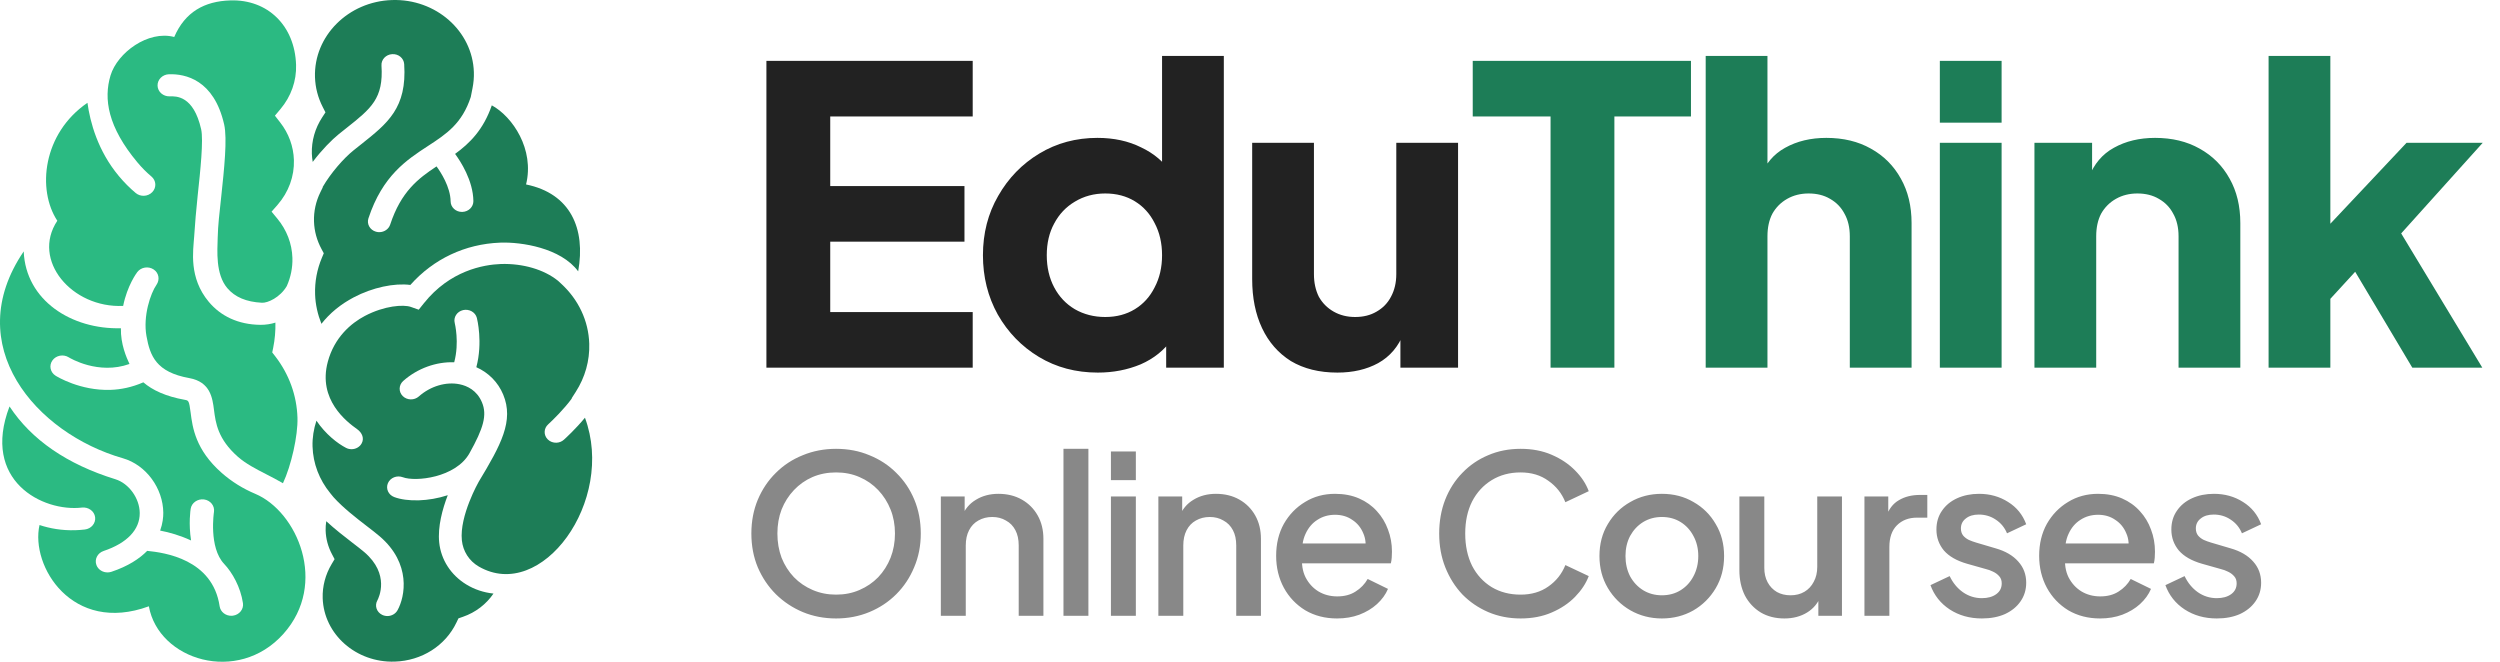
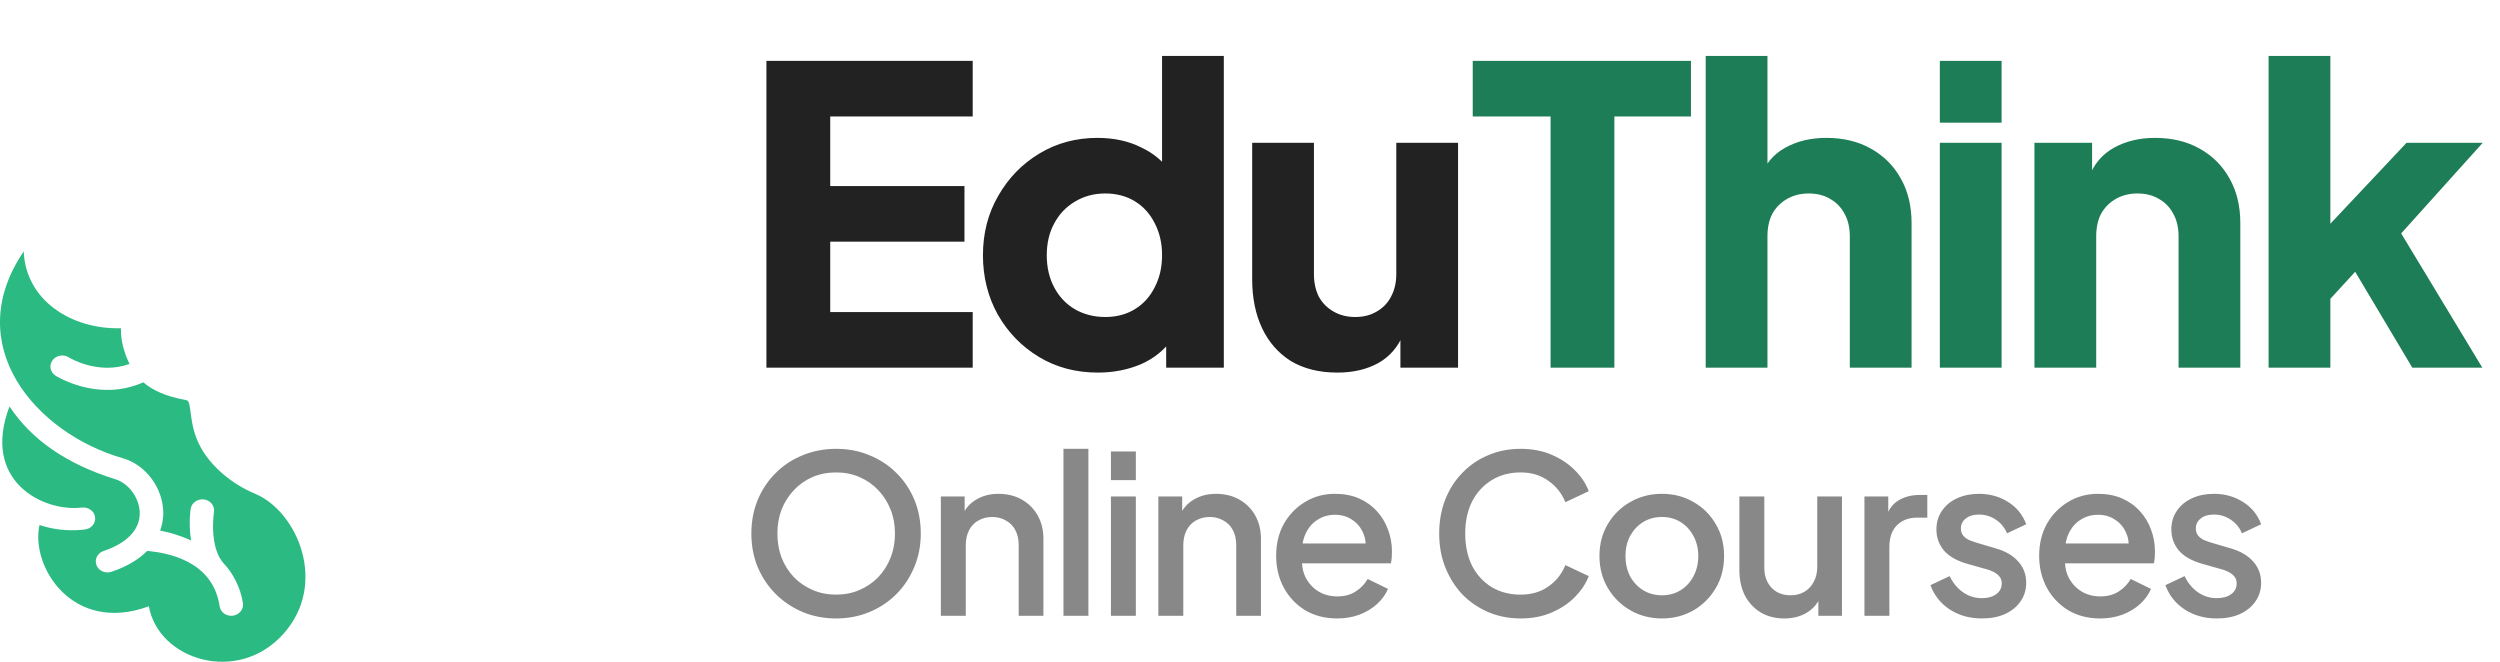
<svg xmlns="http://www.w3.org/2000/svg" width="170" height="45" viewBox="0 0 170 45" fill="none">
-   <path d="M8.375 20.801C8.651 19.421 9.295 18.554 9.336 18.5C9.595 18.163 10.094 18.084 10.454 18.326C10.811 18.567 10.88 19.025 10.638 19.372C10.238 19.944 9.716 21.489 9.959 22.847C10.203 24.206 10.616 25.305 12.874 25.711C14.307 25.969 14.449 27.069 14.551 27.872C14.665 28.755 14.807 29.853 16.172 31.057C16.71 31.531 17.398 31.886 18.127 32.26C18.489 32.446 18.867 32.64 19.241 32.86C19.802 31.666 20.267 29.621 20.228 28.401C20.18 26.888 19.657 25.446 18.716 24.229L18.512 23.966L18.577 23.647C18.692 23.081 18.74 22.506 18.728 21.937C18.444 22.03 18.077 22.092 17.715 22.089C16.18 22.074 14.999 21.482 14.2 20.528C12.821 18.882 13.138 17.052 13.203 16.093C13.268 15.135 13.328 14.372 13.443 13.29C13.623 11.613 13.845 9.526 13.677 8.784C13.159 6.5 11.982 6.538 11.539 6.552C11.096 6.566 10.727 6.241 10.714 5.826C10.701 5.411 11.049 5.063 11.491 5.049C12.595 5.015 14.55 5.411 15.243 8.465C15.463 9.436 15.247 11.469 15.037 13.434C14.921 14.513 14.824 15.295 14.803 16.166C14.783 17.037 14.642 18.64 15.464 19.601C15.98 20.204 16.743 20.531 17.811 20.587C18.198 20.611 19.048 20.229 19.502 19.452C19.771 18.849 19.904 18.197 19.884 17.537C19.853 16.563 19.498 15.641 18.859 14.867L18.467 14.393L18.874 13.929C19.626 13.068 20.021 11.986 19.986 10.882C19.957 9.956 19.634 9.072 19.053 8.327L18.694 7.866L19.073 7.415C19.791 6.563 20.168 5.499 20.133 4.416C20.049 1.752 18.21 -0.053 15.661 0.028C13.901 0.083 12.583 0.813 11.848 2.515C10.066 2.043 7.983 3.59 7.517 5.128C7.036 6.722 7.329 8.63 9.346 11.044C9.645 11.402 9.964 11.723 10.294 11.999C10.625 12.274 10.654 12.749 10.359 13.06C10.206 13.221 9.997 13.307 9.785 13.314C9.588 13.32 9.388 13.258 9.229 13.125C8.827 12.79 8.442 12.403 8.085 11.976C6.643 10.25 6.128 8.306 5.947 6.991C2.902 9.073 2.51 12.904 3.897 15.011C2.118 17.689 4.884 20.965 8.375 20.801Z" fill="#2BBA82" />
  <path d="M17.355 33.579C16.542 33.238 15.759 32.76 15.074 32.155C13.287 30.58 13.092 29.062 12.963 28.058C12.857 27.24 12.824 27.235 12.567 27.188C11.266 26.954 10.371 26.534 9.747 25.998C8.974 26.336 8.215 26.489 7.515 26.511C5.452 26.577 3.873 25.607 3.783 25.55C3.416 25.32 3.318 24.854 3.565 24.508C3.811 24.163 4.309 24.069 4.673 24.297C4.76 24.352 6.688 25.512 8.805 24.75C8.599 24.312 8.195 23.396 8.222 22.32C4.859 22.412 1.748 20.424 1.613 17.096C-2.733 23.483 2.445 29.467 8.352 31.16C9.942 31.616 11.088 33.208 11.104 34.867C11.106 35.157 11.066 35.593 10.89 36.08C11.518 36.198 12.256 36.412 12.993 36.752C12.812 35.614 12.955 34.661 12.966 34.598C13.03 34.188 13.441 33.905 13.875 33.962C14.312 34.02 14.613 34.401 14.55 34.812C14.546 34.831 14.184 37.223 15.239 38.342C15.8 38.936 16.359 39.922 16.521 41.016C16.581 41.427 16.276 41.808 15.838 41.866C15.808 41.87 15.779 41.873 15.751 41.873C15.348 41.886 14.992 41.612 14.935 41.227C14.462 38.02 11.172 37.575 10.009 37.459C9.483 37.993 8.714 38.502 7.579 38.881C7.499 38.908 7.417 38.921 7.337 38.924C6.998 38.935 6.676 38.742 6.558 38.425C6.411 38.034 6.63 37.604 7.048 37.465C8.64 36.932 9.512 36.016 9.502 34.885C9.493 33.882 8.766 32.873 7.846 32.588C4.555 31.57 2.14 29.906 0.647 27.638C-1.285 32.687 2.9 34.831 5.577 34.514C6.01 34.469 6.415 34.755 6.468 35.167C6.521 35.58 6.208 35.955 5.769 36.006C5.551 36.032 5.339 36.047 5.132 36.054C4.21 36.083 3.392 35.935 2.687 35.702C2.057 38.491 4.911 43.141 10.123 41.228C10.776 44.885 16.166 46.575 19.273 43.102C22.331 39.684 20.209 34.78 17.355 33.579Z" fill="#2BBA82" />
-   <path d="M21.206 10.452C21.212 10.64 21.233 10.826 21.265 11.01C21.886 10.185 22.576 9.495 23.029 9.129C23.211 8.982 23.387 8.843 23.557 8.708C25.242 7.372 26.087 6.702 25.941 4.456C25.914 4.056 26.238 3.709 26.665 3.682C27.101 3.654 27.459 3.96 27.485 4.36C27.68 7.337 26.368 8.377 24.553 9.817C24.386 9.949 24.213 10.086 24.034 10.23C23.355 10.778 22.493 11.768 21.94 12.719L21.95 12.736L21.789 13.064C21.477 13.7 21.33 14.373 21.352 15.061C21.373 15.713 21.544 16.341 21.862 16.932L22.017 17.222L21.89 17.525C21.555 18.323 21.399 19.161 21.427 20.018C21.448 20.706 21.603 21.38 21.857 22.02C22.418 21.304 23.16 20.689 24.058 20.218C25.332 19.547 26.816 19.234 27.903 19.376C29.477 17.608 31.625 16.592 34.004 16.5C34.024 16.499 34.044 16.498 34.064 16.498C35.433 16.454 38.124 16.843 39.316 18.451C39.835 15.547 38.798 13.161 35.772 12.543C36.36 10.152 34.848 7.926 33.443 7.163C32.867 8.829 31.939 9.743 30.946 10.465C31.308 10.956 32.171 12.27 32.19 13.672C32.195 14.07 31.86 14.398 31.439 14.41C31.435 14.411 31.43 14.411 31.425 14.411C30.998 14.418 30.647 14.097 30.642 13.696C30.63 12.709 29.958 11.688 29.685 11.315C28.432 12.142 27.271 13.031 26.532 15.274C26.431 15.578 26.137 15.777 25.815 15.787C25.732 15.79 25.648 15.781 25.563 15.755C25.155 15.639 24.927 15.232 25.053 14.848C26.012 11.943 27.659 10.868 29.113 9.92C30.348 9.115 31.419 8.411 32.013 6.594L32.132 5.99C32.204 5.626 32.235 5.261 32.223 4.904C32.135 2.108 29.639 -0.092 26.66 0.003C23.683 0.097 21.331 2.45 21.419 5.247C21.442 5.956 21.62 6.641 21.949 7.283L22.132 7.64L21.91 7.979C21.422 8.725 21.179 9.581 21.206 10.452Z" fill="#1D7D57" />
-   <path d="M39.777 28.406C39.143 29.172 38.462 29.797 38.345 29.901C38.201 30.031 38.018 30.099 37.833 30.105C37.622 30.112 37.409 30.038 37.252 29.884C36.956 29.595 36.966 29.135 37.275 28.857C37.604 28.558 38.362 27.809 38.884 27.097L38.872 27.083L39.15 26.65C39.788 25.656 40.106 24.522 40.069 23.369C40.02 21.817 39.338 20.37 38.151 19.283C38.099 19.233 38.049 19.183 37.993 19.136L37.935 19.085C36.986 18.325 35.562 17.907 34.061 17.952C32.864 17.997 30.59 18.405 28.822 20.623L28.473 21.059L27.93 20.868C27.445 20.699 26.155 20.777 24.81 21.484C23.854 21.986 22.732 22.956 22.291 24.599C21.595 27.182 23.584 28.686 24.287 29.185C24.629 29.427 24.79 29.822 24.581 30.172C24.443 30.404 24.192 30.537 23.929 30.545C23.795 30.55 23.658 30.521 23.532 30.456C22.942 30.151 22.137 29.521 21.517 28.606C21.332 29.174 21.234 29.767 21.253 30.367C21.29 31.522 21.707 32.618 22.459 33.538L22.682 33.811C23.328 34.53 24.24 35.234 24.948 35.779C25.285 36.038 25.587 36.271 25.817 36.468C27.976 38.314 27.553 40.567 27.029 41.501C26.893 41.741 26.636 41.882 26.367 41.891C26.237 41.895 26.105 41.867 25.982 41.807C25.607 41.621 25.462 41.185 25.659 40.831C25.756 40.65 26.537 39.054 24.773 37.544C24.559 37.361 24.278 37.146 23.965 36.906C23.427 36.491 22.781 35.991 22.185 35.442C22.155 35.652 22.136 35.863 22.143 36.078C22.161 36.637 22.305 37.176 22.572 37.68L22.752 38.023L22.552 38.357C22.128 39.068 21.917 39.871 21.943 40.674C22.021 43.138 24.218 45.073 26.841 44.99C28.677 44.932 30.285 43.913 31.04 42.33L31.174 42.049L31.482 41.942C32.343 41.646 33.069 41.081 33.557 40.363C32.892 40.291 32.267 40.085 31.709 39.744C30.66 39.103 29.988 38.063 29.866 36.89C29.755 35.814 30.087 34.61 30.448 33.673C29.785 33.89 29.105 34.002 28.484 34.022C27.823 34.043 27.23 33.962 26.804 33.799C26.409 33.649 26.219 33.226 26.38 32.853C26.542 32.481 26.992 32.302 27.389 32.451C28.253 32.779 30.983 32.484 31.919 30.829C32.879 29.115 33.134 28.224 32.775 27.363C32.429 26.534 31.758 26.235 31.256 26.131C30.337 25.941 29.27 26.256 28.481 26.958C28.169 27.235 27.68 27.224 27.387 26.933C27.094 26.642 27.109 26.181 27.419 25.905C28.389 25.045 29.664 24.59 30.886 24.635C31.251 23.283 30.925 21.98 30.922 21.965C30.821 21.576 31.076 21.182 31.491 21.086C31.902 20.992 32.325 21.227 32.426 21.616C32.445 21.691 32.84 23.274 32.391 24.97C33.219 25.339 33.865 25.987 34.216 26.827C34.961 28.613 34.068 30.247 32.551 32.762C32.546 32.771 31.234 35.079 31.407 36.743C31.482 37.475 31.892 38.139 32.555 38.523C36.818 40.995 41.876 34.073 39.777 28.406Z" fill="#1D7D57" />
  <path d="M52.116 25V4.14H66.144V7.92H56.456V12.652H65.584V16.432H56.456V21.22H66.144V25H52.116ZM74.652 25.336C73.159 25.336 71.824 24.981 70.648 24.272C69.472 23.563 68.539 22.601 67.848 21.388C67.176 20.175 66.84 18.831 66.84 17.356C66.84 15.863 67.185 14.519 67.876 13.324C68.567 12.111 69.5 11.149 70.676 10.44C71.852 9.731 73.168 9.376 74.624 9.376C75.744 9.376 76.733 9.591 77.592 10.02C78.469 10.431 79.16 11.019 79.664 11.784L79.02 12.624V3.804H83.22V25H79.3V22.2L79.692 23.068C79.169 23.815 78.46 24.384 77.564 24.776C76.668 25.149 75.697 25.336 74.652 25.336ZM75.156 21.556C75.921 21.556 76.593 21.379 77.172 21.024C77.751 20.669 78.199 20.175 78.516 19.54C78.852 18.905 79.02 18.177 79.02 17.356C79.02 16.535 78.852 15.807 78.516 15.172C78.199 14.537 77.751 14.043 77.172 13.688C76.593 13.333 75.921 13.156 75.156 13.156C74.391 13.156 73.7 13.343 73.084 13.716C72.487 14.071 72.02 14.565 71.684 15.2C71.348 15.816 71.18 16.535 71.18 17.356C71.18 18.177 71.348 18.905 71.684 19.54C72.02 20.175 72.487 20.669 73.084 21.024C73.7 21.379 74.391 21.556 75.156 21.556ZM90.944 25.336C89.712 25.336 88.657 25.075 87.78 24.552C86.921 24.011 86.268 23.264 85.82 22.312C85.372 21.36 85.148 20.249 85.148 18.98V9.712H89.348V18.644C89.348 19.223 89.46 19.736 89.684 20.184C89.927 20.613 90.263 20.949 90.692 21.192C91.121 21.435 91.607 21.556 92.148 21.556C92.708 21.556 93.193 21.435 93.604 21.192C94.033 20.949 94.36 20.613 94.584 20.184C94.827 19.736 94.948 19.223 94.948 18.644V9.712H99.148V25H95.228V21.976L95.452 22.648C95.097 23.563 94.519 24.244 93.716 24.692C92.932 25.121 92.008 25.336 90.944 25.336Z" fill="#222222" />
  <path d="M105.438 25V7.92H100.146V4.14H114.986V7.92H109.778V25H105.438ZM115.987 25V3.804H120.187V12.736L119.683 12.064C120.038 11.149 120.607 10.477 121.391 10.048C122.194 9.6 123.127 9.376 124.191 9.376C125.348 9.376 126.356 9.619 127.215 10.104C128.092 10.589 128.774 11.271 129.259 12.148C129.744 13.007 129.987 14.015 129.987 15.172V25H125.787V16.068C125.787 15.471 125.666 14.957 125.423 14.528C125.199 14.099 124.872 13.763 124.443 13.52C124.032 13.277 123.547 13.156 122.987 13.156C122.446 13.156 121.96 13.277 121.531 13.52C121.102 13.763 120.766 14.099 120.523 14.528C120.299 14.957 120.187 15.471 120.187 16.068V25H115.987ZM131.909 25V9.712H136.109V25H131.909ZM131.909 8.34V4.14H136.109V8.34H131.909ZM138.342 25V9.712H142.262V12.736L142.038 12.064C142.393 11.149 142.962 10.477 143.746 10.048C144.549 9.6 145.482 9.376 146.546 9.376C147.703 9.376 148.711 9.619 149.57 10.104C150.447 10.589 151.129 11.271 151.614 12.148C152.099 13.007 152.342 14.015 152.342 15.172V25H148.142V16.068C148.142 15.471 148.021 14.957 147.778 14.528C147.554 14.099 147.227 13.763 146.798 13.52C146.387 13.277 145.902 13.156 145.342 13.156C144.801 13.156 144.315 13.277 143.886 13.52C143.457 13.763 143.121 14.099 142.878 14.528C142.654 14.957 142.542 15.471 142.542 16.068V25H138.342ZM154.264 25V3.804H158.464V17.384L156.896 16.88L163.644 9.712H168.824L163.28 15.872L168.796 25H164.036L159.416 17.244L161.852 16.628L157.176 21.724L158.464 19.288V25H154.264Z" fill="#1D7D57" />
  <path d="M56.853 42.055C56.043 42.055 55.288 41.91 54.588 41.62C53.898 41.33 53.288 40.925 52.758 40.405C52.238 39.885 51.828 39.275 51.528 38.575C51.238 37.875 51.093 37.11 51.093 36.28C51.093 35.45 51.238 34.685 51.528 33.985C51.828 33.275 52.238 32.665 52.758 32.155C53.278 31.635 53.888 31.235 54.588 30.955C55.288 30.665 56.043 30.52 56.853 30.52C57.673 30.52 58.428 30.665 59.118 30.955C59.818 31.235 60.428 31.635 60.948 32.155C61.478 32.675 61.888 33.285 62.178 33.985C62.468 34.685 62.613 35.45 62.613 36.28C62.613 37.11 62.463 37.875 62.163 38.575C61.873 39.275 61.468 39.885 60.948 40.405C60.428 40.925 59.818 41.33 59.118 41.62C58.418 41.91 57.663 42.055 56.853 42.055ZM56.853 40.435C57.433 40.435 57.963 40.33 58.443 40.12C58.933 39.91 59.358 39.62 59.718 39.25C60.078 38.87 60.358 38.43 60.558 37.93C60.758 37.42 60.858 36.87 60.858 36.28C60.858 35.69 60.758 35.145 60.558 34.645C60.358 34.145 60.078 33.705 59.718 33.325C59.358 32.945 58.933 32.65 58.443 32.44C57.963 32.23 57.433 32.125 56.853 32.125C56.273 32.125 55.738 32.23 55.248 32.44C54.768 32.65 54.348 32.945 53.988 33.325C53.628 33.705 53.348 34.145 53.148 34.645C52.958 35.145 52.863 35.69 52.863 36.28C52.863 36.87 52.958 37.42 53.148 37.93C53.348 38.43 53.628 38.87 53.988 39.25C54.348 39.62 54.773 39.91 55.263 40.12C55.753 40.33 56.283 40.435 56.853 40.435ZM63.977 41.875V33.76H65.597V35.35L65.402 35.14C65.602 34.63 65.922 34.245 66.362 33.985C66.802 33.715 67.312 33.58 67.892 33.58C68.492 33.58 69.022 33.71 69.482 33.97C69.942 34.23 70.302 34.59 70.562 35.05C70.822 35.51 70.952 36.04 70.952 36.64V41.875H69.272V37.09C69.272 36.68 69.197 36.335 69.047 36.055C68.897 35.765 68.682 35.545 68.402 35.395C68.132 35.235 67.822 35.155 67.472 35.155C67.122 35.155 66.807 35.235 66.527 35.395C66.257 35.545 66.047 35.765 65.897 36.055C65.747 36.345 65.672 36.69 65.672 37.09V41.875H63.977ZM72.316 41.875V30.52H74.011V41.875H72.316ZM75.543 41.875V33.76H77.238V41.875H75.543ZM75.543 32.65V30.7H77.238V32.65H75.543ZM78.769 41.875V33.76H80.389V35.35L80.194 35.14C80.394 34.63 80.714 34.245 81.154 33.985C81.594 33.715 82.104 33.58 82.684 33.58C83.284 33.58 83.814 33.71 84.274 33.97C84.734 34.23 85.094 34.59 85.354 35.05C85.614 35.51 85.744 36.04 85.744 36.64V41.875H84.064V37.09C84.064 36.68 83.989 36.335 83.839 36.055C83.689 35.765 83.474 35.545 83.194 35.395C82.924 35.235 82.614 35.155 82.264 35.155C81.914 35.155 81.599 35.235 81.319 35.395C81.049 35.545 80.839 35.765 80.689 36.055C80.539 36.345 80.464 36.69 80.464 37.09V41.875H78.769ZM90.918 42.055C90.108 42.055 89.388 41.87 88.758 41.5C88.138 41.12 87.653 40.61 87.303 39.97C86.953 39.32 86.778 38.595 86.778 37.795C86.778 36.975 86.953 36.25 87.303 35.62C87.663 34.99 88.143 34.495 88.743 34.135C89.343 33.765 90.023 33.58 90.783 33.58C91.393 33.58 91.938 33.685 92.418 33.895C92.898 34.105 93.303 34.395 93.633 34.765C93.963 35.125 94.213 35.54 94.383 36.01C94.563 36.48 94.653 36.98 94.653 37.51C94.653 37.64 94.648 37.775 94.638 37.915C94.628 38.055 94.608 38.185 94.578 38.305H88.113V36.955H93.618L92.808 37.57C92.908 37.08 92.873 36.645 92.703 36.265C92.543 35.875 92.293 35.57 91.953 35.35C91.623 35.12 91.233 35.005 90.783 35.005C90.333 35.005 89.933 35.12 89.583 35.35C89.233 35.57 88.963 35.89 88.773 36.31C88.583 36.72 88.508 37.22 88.548 37.81C88.498 38.36 88.573 38.84 88.773 39.25C88.983 39.66 89.273 39.98 89.643 40.21C90.023 40.44 90.453 40.555 90.933 40.555C91.423 40.555 91.838 40.445 92.178 40.225C92.528 40.005 92.803 39.72 93.003 39.37L94.383 40.045C94.223 40.425 93.973 40.77 93.633 41.08C93.303 41.38 92.903 41.62 92.433 41.8C91.973 41.97 91.468 42.055 90.918 42.055ZM103.4 42.055C102.61 42.055 101.875 41.91 101.195 41.62C100.525 41.33 99.94 40.93 99.44 40.42C98.95 39.9 98.565 39.29 98.285 38.59C98.005 37.89 97.865 37.12 97.865 36.28C97.865 35.45 98 34.685 98.27 33.985C98.55 33.275 98.94 32.665 99.44 32.155C99.94 31.635 100.525 31.235 101.195 30.955C101.865 30.665 102.6 30.52 103.4 30.52C104.19 30.52 104.895 30.655 105.515 30.925C106.145 31.195 106.675 31.55 107.105 31.99C107.535 32.42 107.845 32.89 108.035 33.4L106.445 34.15C106.205 33.55 105.82 33.065 105.29 32.695C104.77 32.315 104.14 32.125 103.4 32.125C102.66 32.125 102.005 32.3 101.435 32.65C100.865 33 100.42 33.485 100.1 34.105C99.79 34.725 99.635 35.45 99.635 36.28C99.635 37.11 99.79 37.84 100.1 38.47C100.42 39.09 100.865 39.575 101.435 39.925C102.005 40.265 102.66 40.435 103.4 40.435C104.14 40.435 104.77 40.25 105.29 39.88C105.82 39.51 106.205 39.025 106.445 38.425L108.035 39.175C107.845 39.675 107.535 40.145 107.105 40.585C106.675 41.025 106.145 41.38 105.515 41.65C104.895 41.92 104.19 42.055 103.4 42.055ZM113.008 42.055C112.228 42.055 111.513 41.87 110.863 41.5C110.223 41.13 109.713 40.625 109.333 39.985C108.953 39.345 108.763 38.62 108.763 37.81C108.763 36.99 108.953 36.265 109.333 35.635C109.713 34.995 110.223 34.495 110.863 34.135C111.503 33.765 112.218 33.58 113.008 33.58C113.808 33.58 114.523 33.765 115.153 34.135C115.793 34.495 116.298 34.995 116.668 35.635C117.048 36.265 117.238 36.99 117.238 37.81C117.238 38.63 117.048 39.36 116.668 40C116.288 40.64 115.778 41.145 115.138 41.515C114.498 41.875 113.788 42.055 113.008 42.055ZM113.008 40.48C113.488 40.48 113.913 40.365 114.283 40.135C114.653 39.905 114.943 39.59 115.153 39.19C115.373 38.78 115.483 38.32 115.483 37.81C115.483 37.3 115.373 36.845 115.153 36.445C114.943 36.045 114.653 35.73 114.283 35.5C113.913 35.27 113.488 35.155 113.008 35.155C112.538 35.155 112.113 35.27 111.733 35.5C111.363 35.73 111.068 36.045 110.848 36.445C110.638 36.845 110.533 37.3 110.533 37.81C110.533 38.32 110.638 38.78 110.848 39.19C111.068 39.59 111.363 39.905 111.733 40.135C112.113 40.365 112.538 40.48 113.008 40.48ZM121.338 42.055C120.728 42.055 120.193 41.92 119.733 41.65C119.273 41.37 118.913 40.985 118.653 40.495C118.403 39.995 118.278 39.42 118.278 38.77V33.76H119.973V38.62C119.973 38.99 120.048 39.315 120.198 39.595C120.348 39.875 120.558 40.095 120.828 40.255C121.098 40.405 121.408 40.48 121.758 40.48C122.118 40.48 122.433 40.4 122.703 40.24C122.973 40.08 123.183 39.855 123.333 39.565C123.493 39.275 123.573 38.935 123.573 38.545V33.76H125.253V41.875H123.648V40.285L123.828 40.495C123.638 40.995 123.323 41.38 122.883 41.65C122.443 41.92 121.928 42.055 121.338 42.055ZM126.782 41.875V33.76H128.402V35.395L128.252 35.155C128.432 34.625 128.722 34.245 129.122 34.015C129.522 33.775 130.002 33.655 130.562 33.655H131.057V35.2H130.352C129.792 35.2 129.337 35.375 128.987 35.725C128.647 36.065 128.477 36.555 128.477 37.195V41.875H126.782ZM134.767 42.055C133.937 42.055 133.207 41.85 132.577 41.44C131.957 41.03 131.522 40.48 131.272 39.79L132.577 39.175C132.797 39.635 133.097 40 133.477 40.27C133.867 40.54 134.297 40.675 134.767 40.675C135.167 40.675 135.492 40.585 135.742 40.405C135.992 40.225 136.117 39.98 136.117 39.67C136.117 39.47 136.062 39.31 135.952 39.19C135.842 39.06 135.702 38.955 135.532 38.875C135.372 38.795 135.207 38.735 135.037 38.695L133.762 38.335C133.062 38.135 132.537 37.835 132.187 37.435C131.847 37.025 131.677 36.55 131.677 36.01C131.677 35.52 131.802 35.095 132.052 34.735C132.302 34.365 132.647 34.08 133.087 33.88C133.527 33.68 134.022 33.58 134.572 33.58C135.312 33.58 135.972 33.765 136.552 34.135C137.132 34.495 137.542 35 137.782 35.65L136.477 36.265C136.317 35.875 136.062 35.565 135.712 35.335C135.372 35.105 134.987 34.99 134.557 34.99C134.187 34.99 133.892 35.08 133.672 35.26C133.452 35.43 133.342 35.655 133.342 35.935C133.342 36.125 133.392 36.285 133.492 36.415C133.592 36.535 133.722 36.635 133.882 36.715C134.042 36.785 134.207 36.845 134.377 36.895L135.697 37.285C136.367 37.475 136.882 37.775 137.242 38.185C137.602 38.585 137.782 39.065 137.782 39.625C137.782 40.105 137.652 40.53 137.392 40.9C137.142 41.26 136.792 41.545 136.342 41.755C135.892 41.955 135.367 42.055 134.767 42.055ZM142.803 42.055C141.993 42.055 141.273 41.87 140.643 41.5C140.023 41.12 139.538 40.61 139.188 39.97C138.838 39.32 138.663 38.595 138.663 37.795C138.663 36.975 138.838 36.25 139.188 35.62C139.548 34.99 140.028 34.495 140.628 34.135C141.228 33.765 141.908 33.58 142.668 33.58C143.278 33.58 143.823 33.685 144.303 33.895C144.783 34.105 145.188 34.395 145.518 34.765C145.848 35.125 146.098 35.54 146.268 36.01C146.448 36.48 146.538 36.98 146.538 37.51C146.538 37.64 146.533 37.775 146.523 37.915C146.513 38.055 146.493 38.185 146.463 38.305H139.998V36.955H145.503L144.693 37.57C144.793 37.08 144.758 36.645 144.588 36.265C144.428 35.875 144.178 35.57 143.838 35.35C143.508 35.12 143.118 35.005 142.668 35.005C142.218 35.005 141.818 35.12 141.468 35.35C141.118 35.57 140.848 35.89 140.658 36.31C140.468 36.72 140.393 37.22 140.433 37.81C140.383 38.36 140.458 38.84 140.658 39.25C140.868 39.66 141.158 39.98 141.528 40.21C141.908 40.44 142.338 40.555 142.818 40.555C143.308 40.555 143.723 40.445 144.063 40.225C144.413 40.005 144.688 39.72 144.888 39.37L146.268 40.045C146.108 40.425 145.858 40.77 145.518 41.08C145.188 41.38 144.788 41.62 144.318 41.8C143.858 41.97 143.353 42.055 142.803 42.055ZM150.742 42.055C149.912 42.055 149.182 41.85 148.552 41.44C147.932 41.03 147.497 40.48 147.247 39.79L148.552 39.175C148.772 39.635 149.072 40 149.452 40.27C149.842 40.54 150.272 40.675 150.742 40.675C151.142 40.675 151.467 40.585 151.717 40.405C151.967 40.225 152.092 39.98 152.092 39.67C152.092 39.47 152.037 39.31 151.927 39.19C151.817 39.06 151.677 38.955 151.507 38.875C151.347 38.795 151.182 38.735 151.012 38.695L149.737 38.335C149.037 38.135 148.512 37.835 148.162 37.435C147.822 37.025 147.652 36.55 147.652 36.01C147.652 35.52 147.777 35.095 148.027 34.735C148.277 34.365 148.622 34.08 149.062 33.88C149.502 33.68 149.997 33.58 150.547 33.58C151.287 33.58 151.947 33.765 152.527 34.135C153.107 34.495 153.517 35 153.757 35.65L152.452 36.265C152.292 35.875 152.037 35.565 151.687 35.335C151.347 35.105 150.962 34.99 150.532 34.99C150.162 34.99 149.867 35.08 149.647 35.26C149.427 35.43 149.317 35.655 149.317 35.935C149.317 36.125 149.367 36.285 149.467 36.415C149.567 36.535 149.697 36.635 149.857 36.715C150.017 36.785 150.182 36.845 150.352 36.895L151.672 37.285C152.342 37.475 152.857 37.775 153.217 38.185C153.577 38.585 153.757 39.065 153.757 39.625C153.757 40.105 153.627 40.53 153.367 40.9C153.117 41.26 152.767 41.545 152.317 41.755C151.867 41.955 151.342 42.055 150.742 42.055Z" fill="#888888" />
</svg>